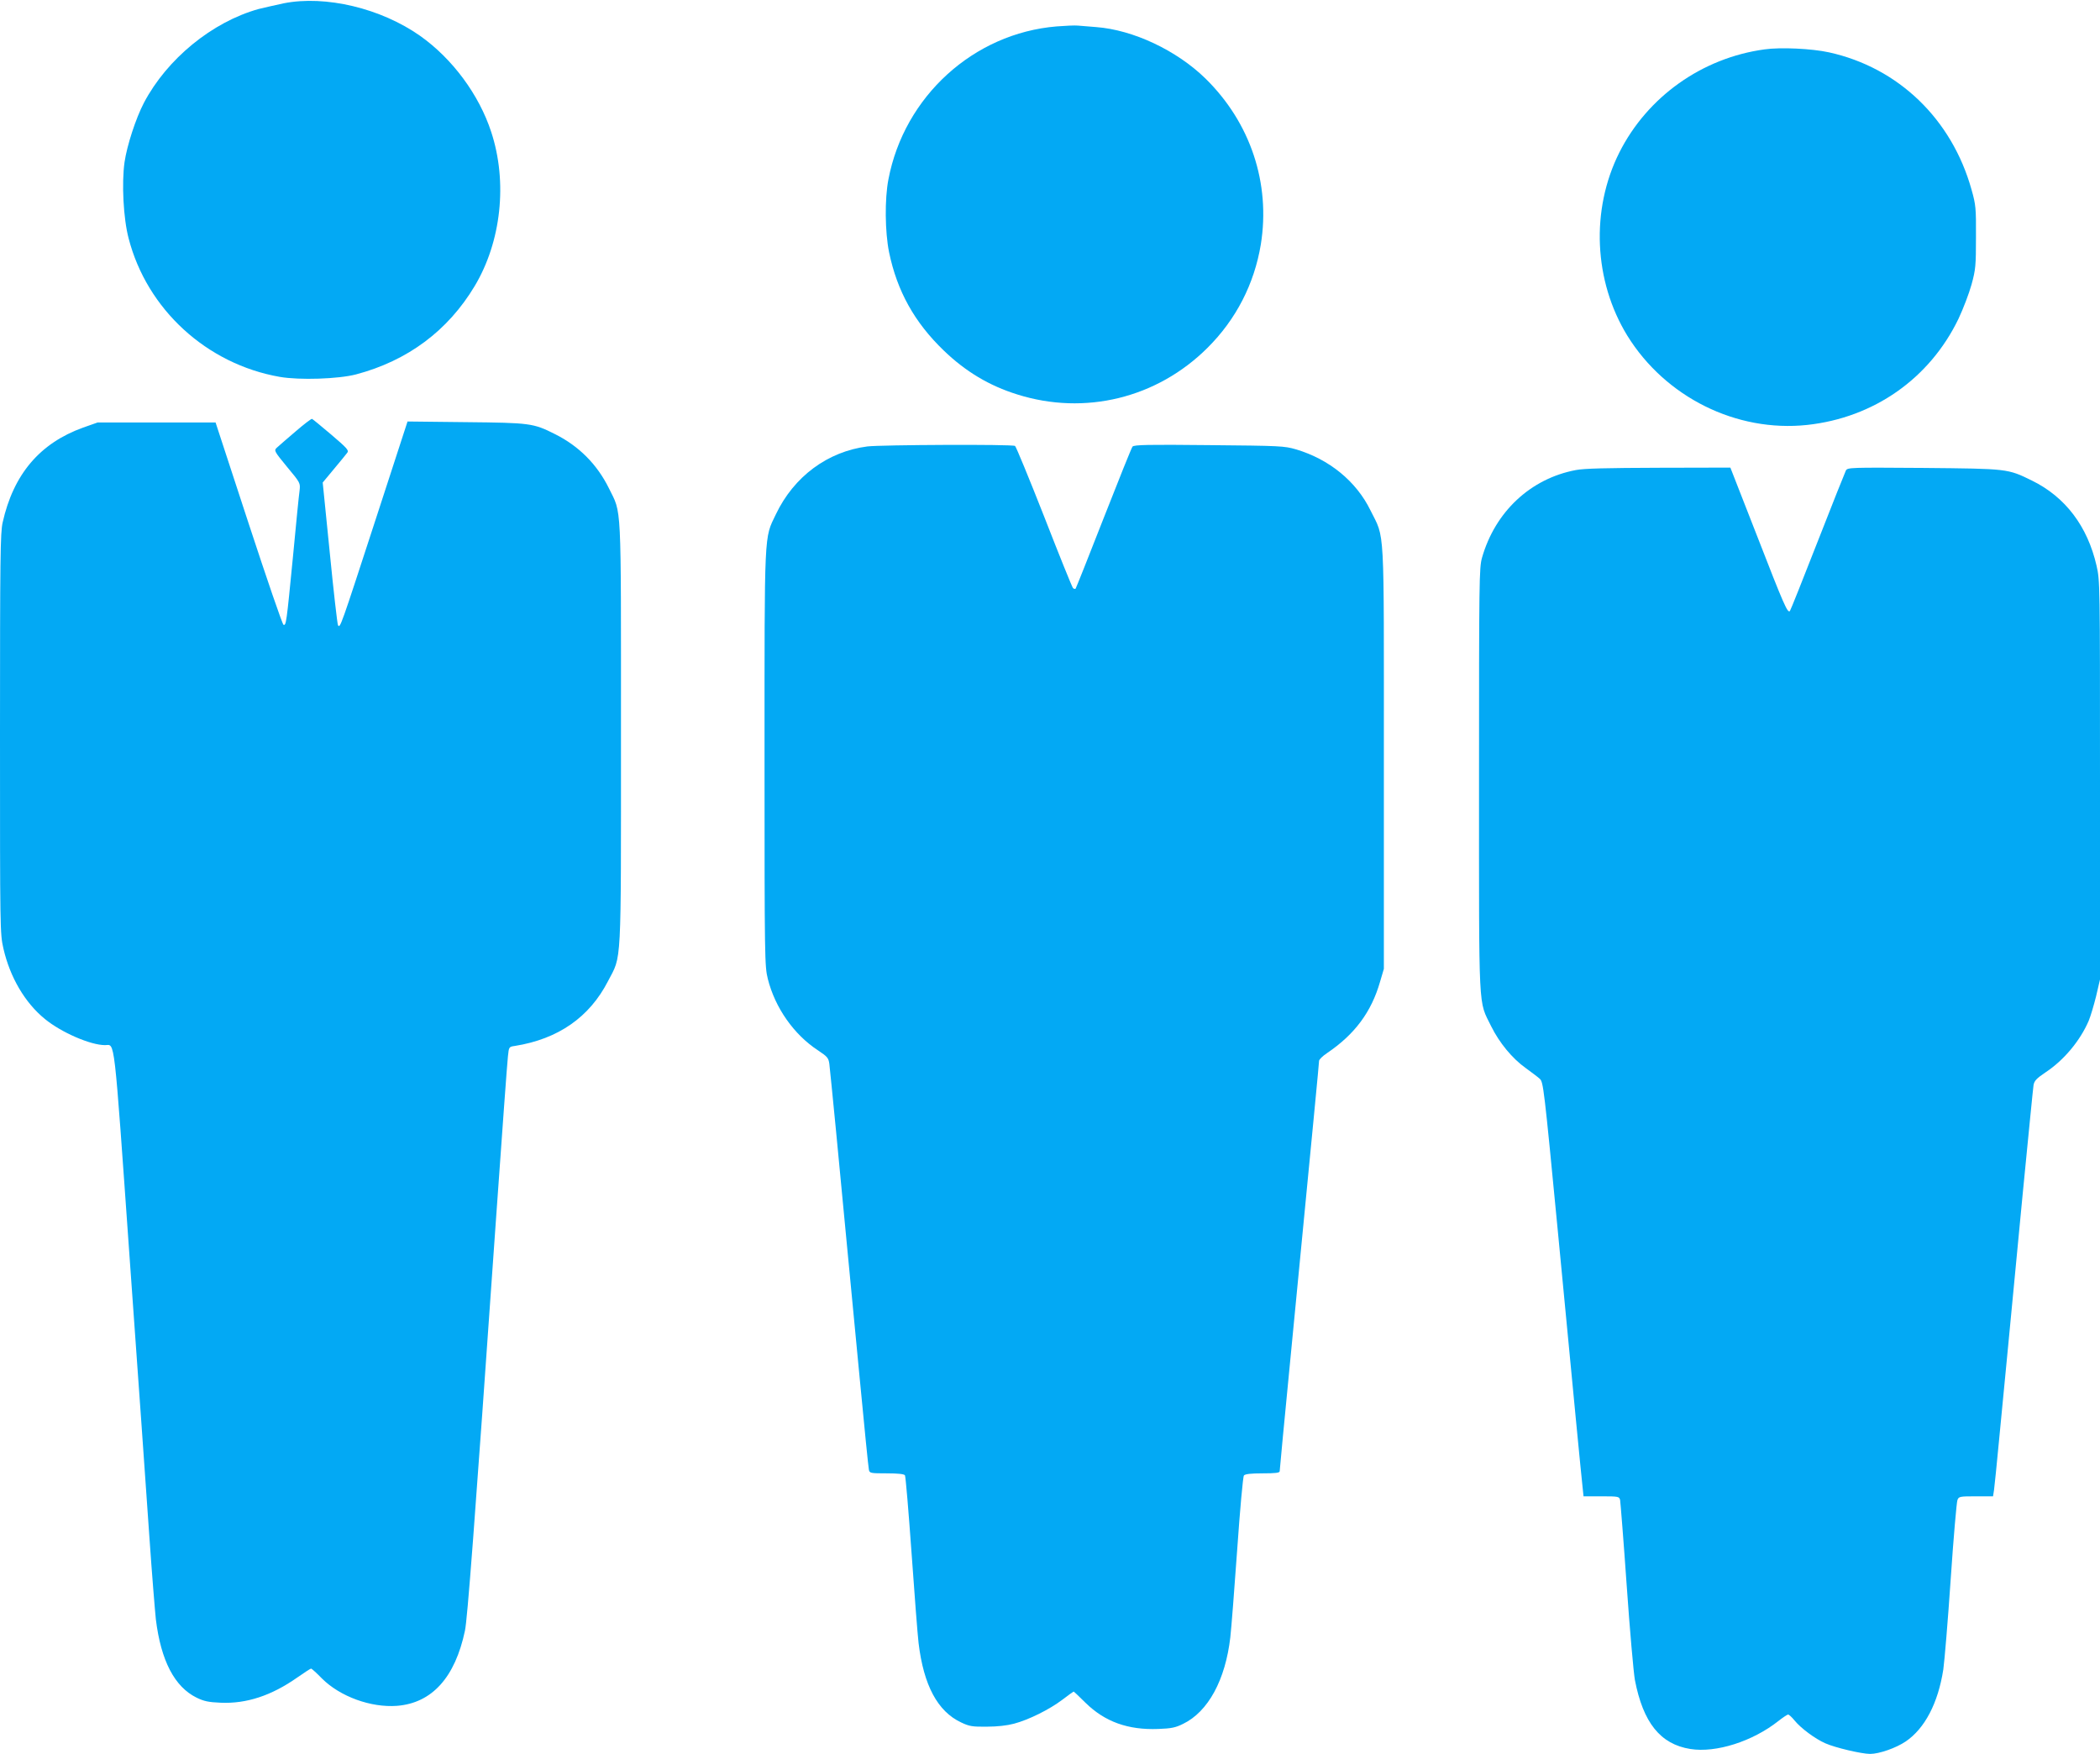
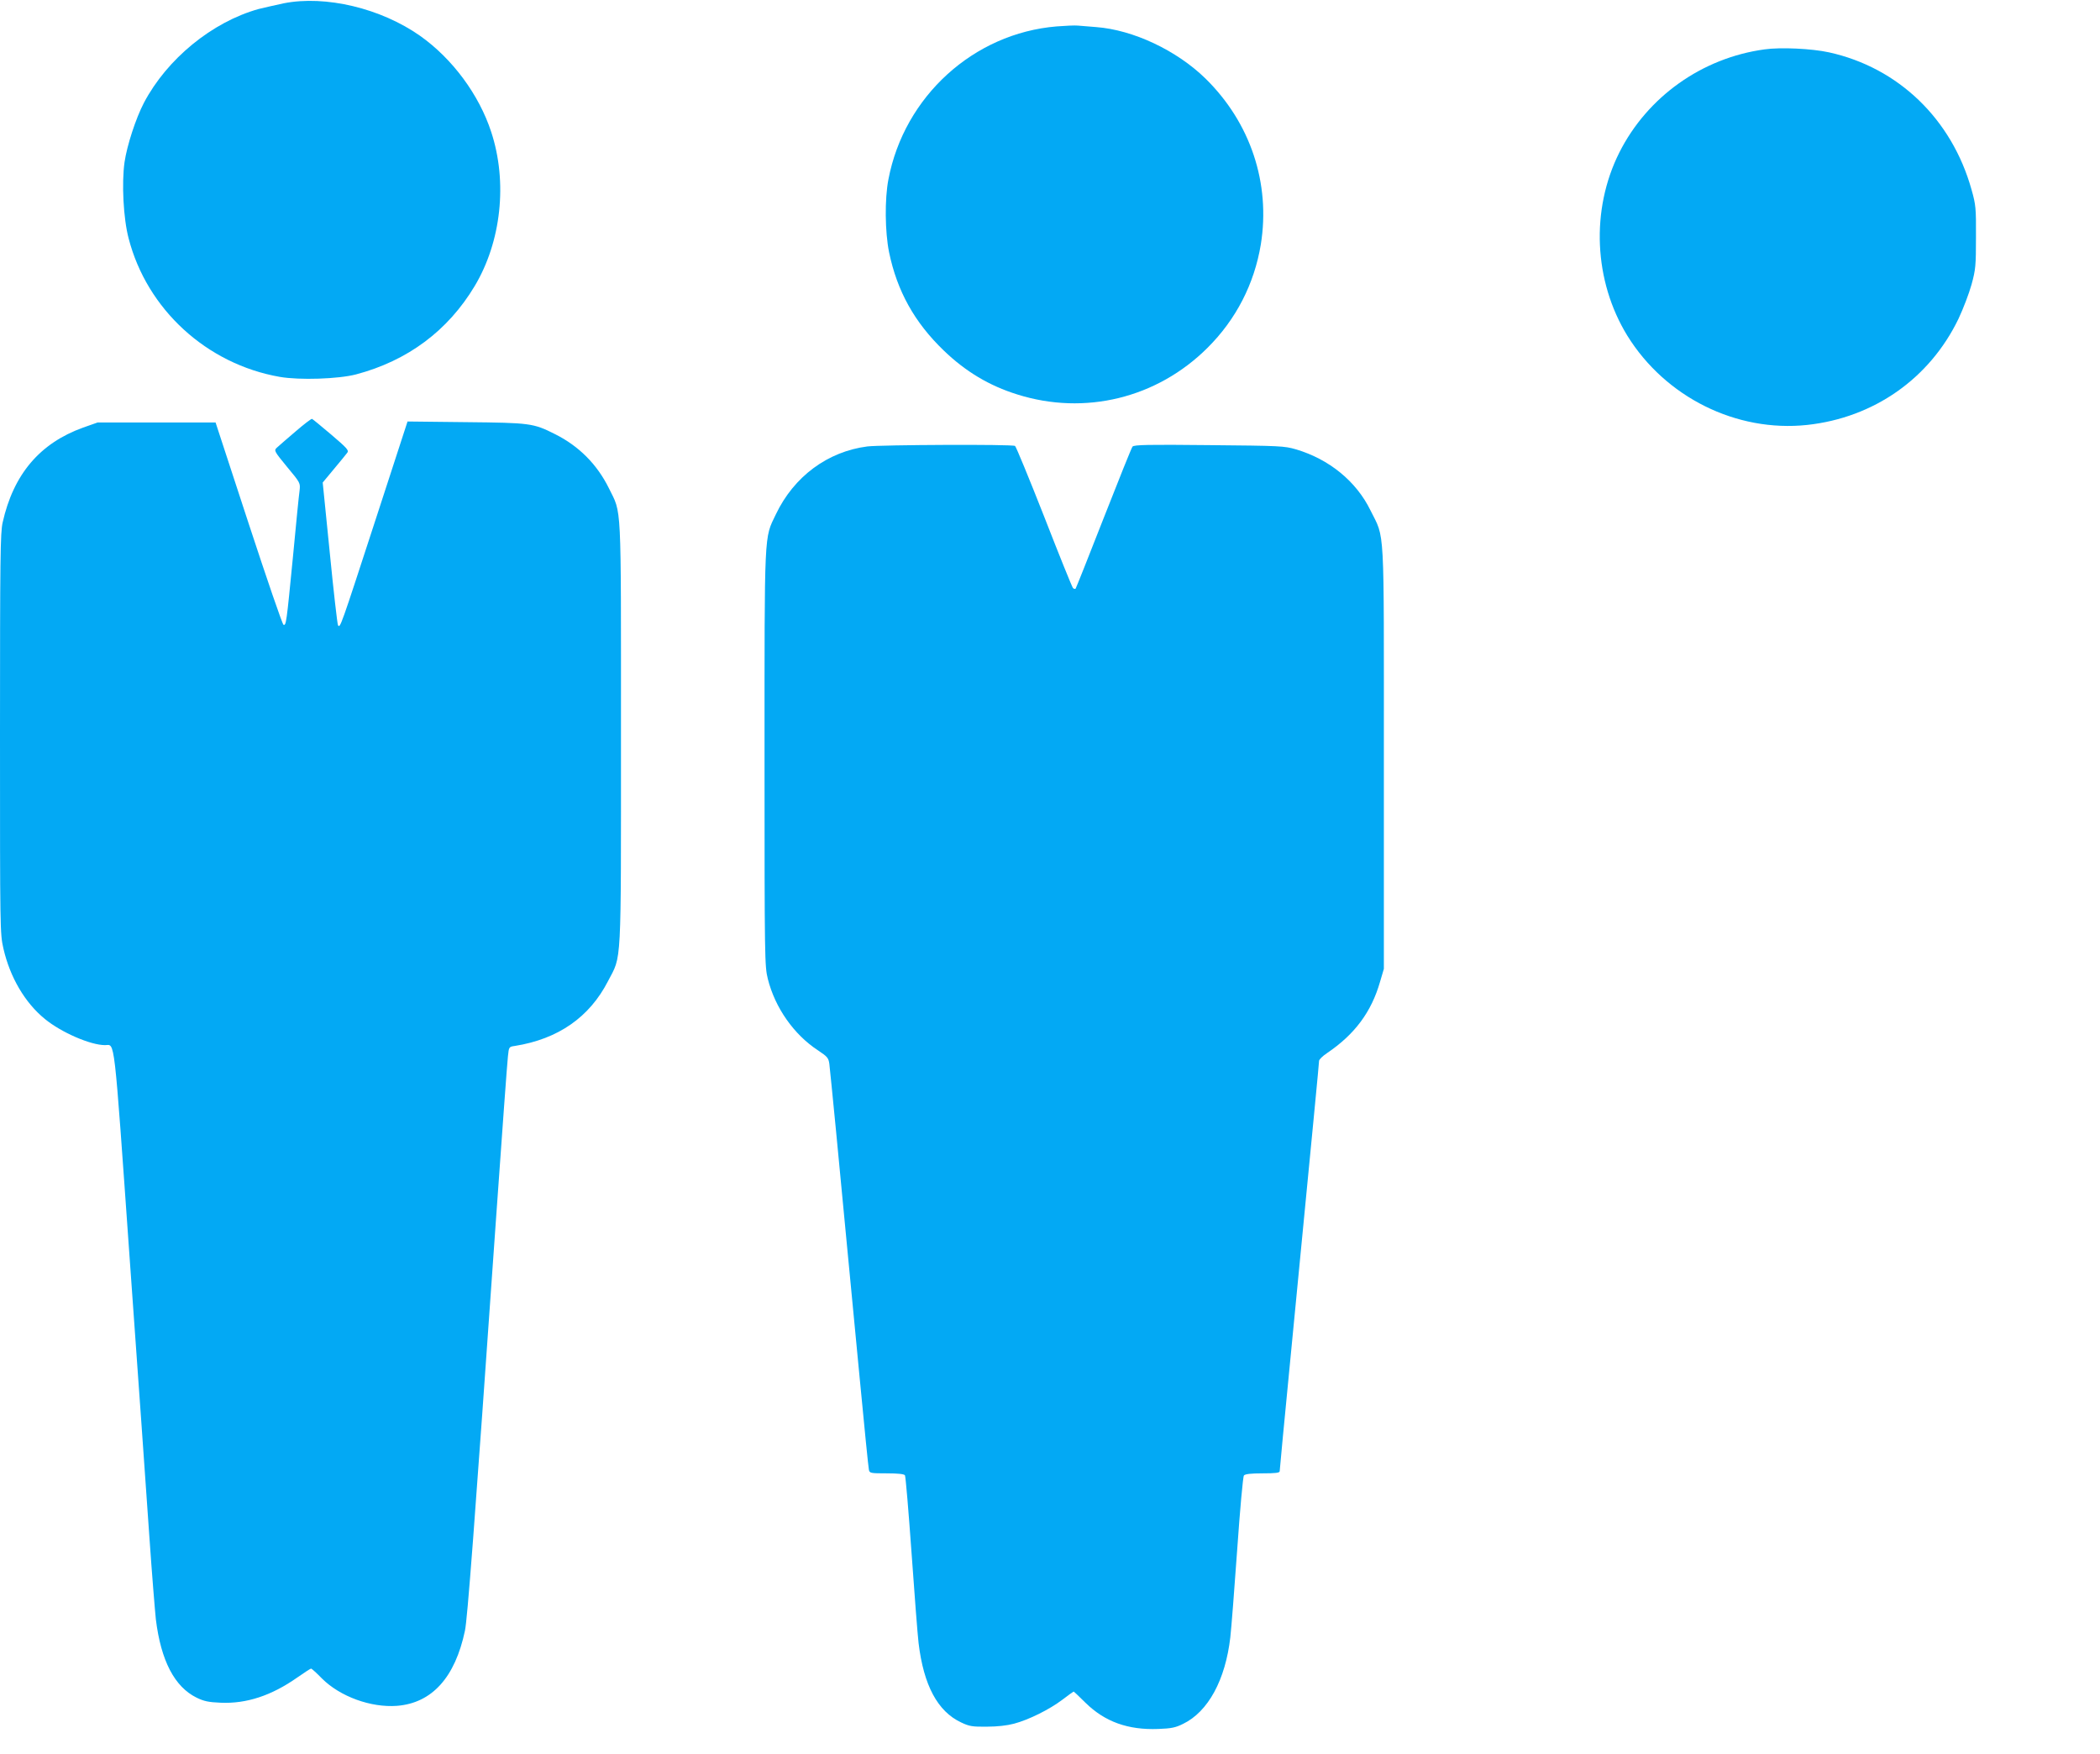
<svg xmlns="http://www.w3.org/2000/svg" version="1.0" width="1280pt" height="1069pt" viewBox="0 0 1280 1069" preserveAspectRatio="xMidYMid meet">
  <g transform="translate(0,1069) scale(0.1,-0.1)" fill="#03a9f4" stroke="none">
    <path d="M1730 10670 c-52 -11 -121 -27 -154 -35 -283 -79 -558 -304 -699 -572 -49 -94 -103 -259 -118 -362 -18 -128 -7 -343 25 -464 112 -433 476 -766 921 -844 121 -21 358 -13 465 15 314 83 560 266 723 538 162 270 202 633 101 940 -74 227 -237 447 -434 586 -239 168 -576 248 -830 198z" />
    <path d="M6440 10529 c-506 -42 -929 -427 -1025 -933 -23 -119 -21 -319 4 -443 49 -237 155 -428 334 -600 133 -128 277 -214 447 -267 412 -130 852 -23 1160 284 174 173 285 389 325 630 60 373 -63 742 -337 1011 -176 172 -441 297 -667 314 -42 3 -92 7 -111 9 -19 2 -78 -1 -130 -5z" />
    <path d="M10755 10389 c-381 -52 -714 -289 -885 -629 -175 -349 -156 -782 49 -1116 232 -375 665 -590 1096 -544 406 44 746 282 922 646 29 61 65 156 80 210 25 91 27 115 27 289 1 177 -1 197 -27 289 -120 430 -446 744 -869 837 -105 23 -295 32 -393 18z" />
    <path d="M1800 8059 c-52 -44 -103 -89 -113 -98 -18 -17 -15 -22 63 -117 81 -97 81 -98 76 -144 -4 -25 -22 -209 -41 -410 -39 -400 -41 -413 -57 -408 -7 3 -102 281 -213 619 l-201 614 -359 0 -360 0 -88 -31 c-264 -95 -425 -284 -491 -579 -14 -62 -16 -213 -16 -1287 0 -1202 0 -1218 21 -1310 40 -174 131 -330 253 -429 100 -82 278 -159 366 -159 62 0 52 87 150 -1295 50 -698 104 -1461 120 -1695 16 -234 35 -463 40 -510 31 -252 114 -411 248 -477 45 -22 73 -28 147 -31 157 -7 309 43 466 153 43 30 81 55 85 55 4 0 34 -27 66 -60 110 -110 298 -179 458 -167 213 17 354 173 414 458 15 72 55 590 190 2519 36 509 68 951 72 982 6 57 6 58 42 63 264 42 455 175 568 395 84 162 79 60 79 1510 0 1441 5 1333 -74 1495 -72 145 -182 256 -328 329 -133 67 -151 69 -543 73 l-356 4 -193 -593 c-216 -663 -218 -670 -231 -648 -4 8 -27 207 -50 442 l-43 427 69 83 c38 46 75 90 81 99 11 14 -3 29 -98 110 -61 52 -114 95 -117 96 -4 2 -50 -33 -102 -78z" />
    <path d="M5287 7969 c-242 -31 -448 -183 -558 -414 -72 -150 -69 -82 -69 -1489 0 -1228 1 -1265 20 -1342 44 -176 159 -340 306 -436 57 -38 64 -46 69 -82 3 -23 21 -207 41 -411 19 -203 48 -505 64 -670 16 -165 52 -541 80 -835 28 -294 53 -545 56 -557 4 -22 9 -23 109 -23 68 0 106 -4 111 -12 4 -6 22 -219 40 -472 18 -254 37 -501 43 -551 31 -257 116 -416 259 -483 50 -24 69 -27 157 -26 63 0 124 7 165 18 91 24 217 87 295 146 36 28 68 50 69 50 2 0 35 -31 72 -68 118 -116 259 -167 444 -160 79 3 105 8 151 31 153 74 258 268 288 527 6 52 25 293 42 535 17 243 35 445 41 452 7 9 43 13 114 13 78 0 104 3 104 13 0 7 29 314 65 682 142 1464 175 1805 175 1819 0 8 21 29 48 47 170 115 271 251 324 436 l23 78 0 1285 c0 1452 7 1330 -82 1510 -86 176 -251 311 -453 371 -72 21 -95 22 -531 26 -371 4 -457 2 -466 -9 -6 -7 -85 -204 -176 -436 -91 -233 -168 -426 -171 -430 -4 -3 -11 -1 -16 4 -5 5 -84 200 -175 434 -92 234 -172 428 -178 432 -17 11 -817 7 -900 -3z" />
-     <path d="M9605 7825 c-276 -52 -492 -254 -572 -535 -17 -62 -18 -133 -18 -1355 0 -1447 -5 -1338 74 -1500 50 -101 129 -197 211 -255 34 -25 73 -54 85 -65 22 -19 26 -53 110 -925 100 -1047 142 -1482 151 -1562 l6 -58 109 0 c104 0 109 -1 114 -23 2 -12 21 -246 40 -519 19 -273 42 -533 50 -577 50 -260 155 -392 338 -421 156 -25 379 46 536 170 28 22 55 40 60 40 5 0 23 -16 39 -36 39 -48 126 -112 187 -139 60 -27 222 -65 274 -65 55 0 158 36 217 76 116 79 197 233 229 439 7 50 28 297 45 550 17 253 36 470 41 482 8 22 14 23 113 23 l104 0 6 38 c3 20 17 159 31 307 14 149 39 405 55 570 16 165 56 584 89 930 34 347 63 644 66 662 5 26 18 40 73 77 112 74 211 193 263 314 11 26 31 93 45 149 l24 103 0 1214 c0 1201 0 1216 -21 1308 -55 240 -190 419 -394 519 -149 73 -146 72 -662 77 -445 3 -462 3 -472 -16 -5 -10 -83 -205 -172 -433 -89 -228 -165 -418 -169 -423 -14 -15 -35 32 -200 457 l-163 417 -436 -1 c-315 -1 -455 -4 -506 -14z" />
  </g>
</svg>